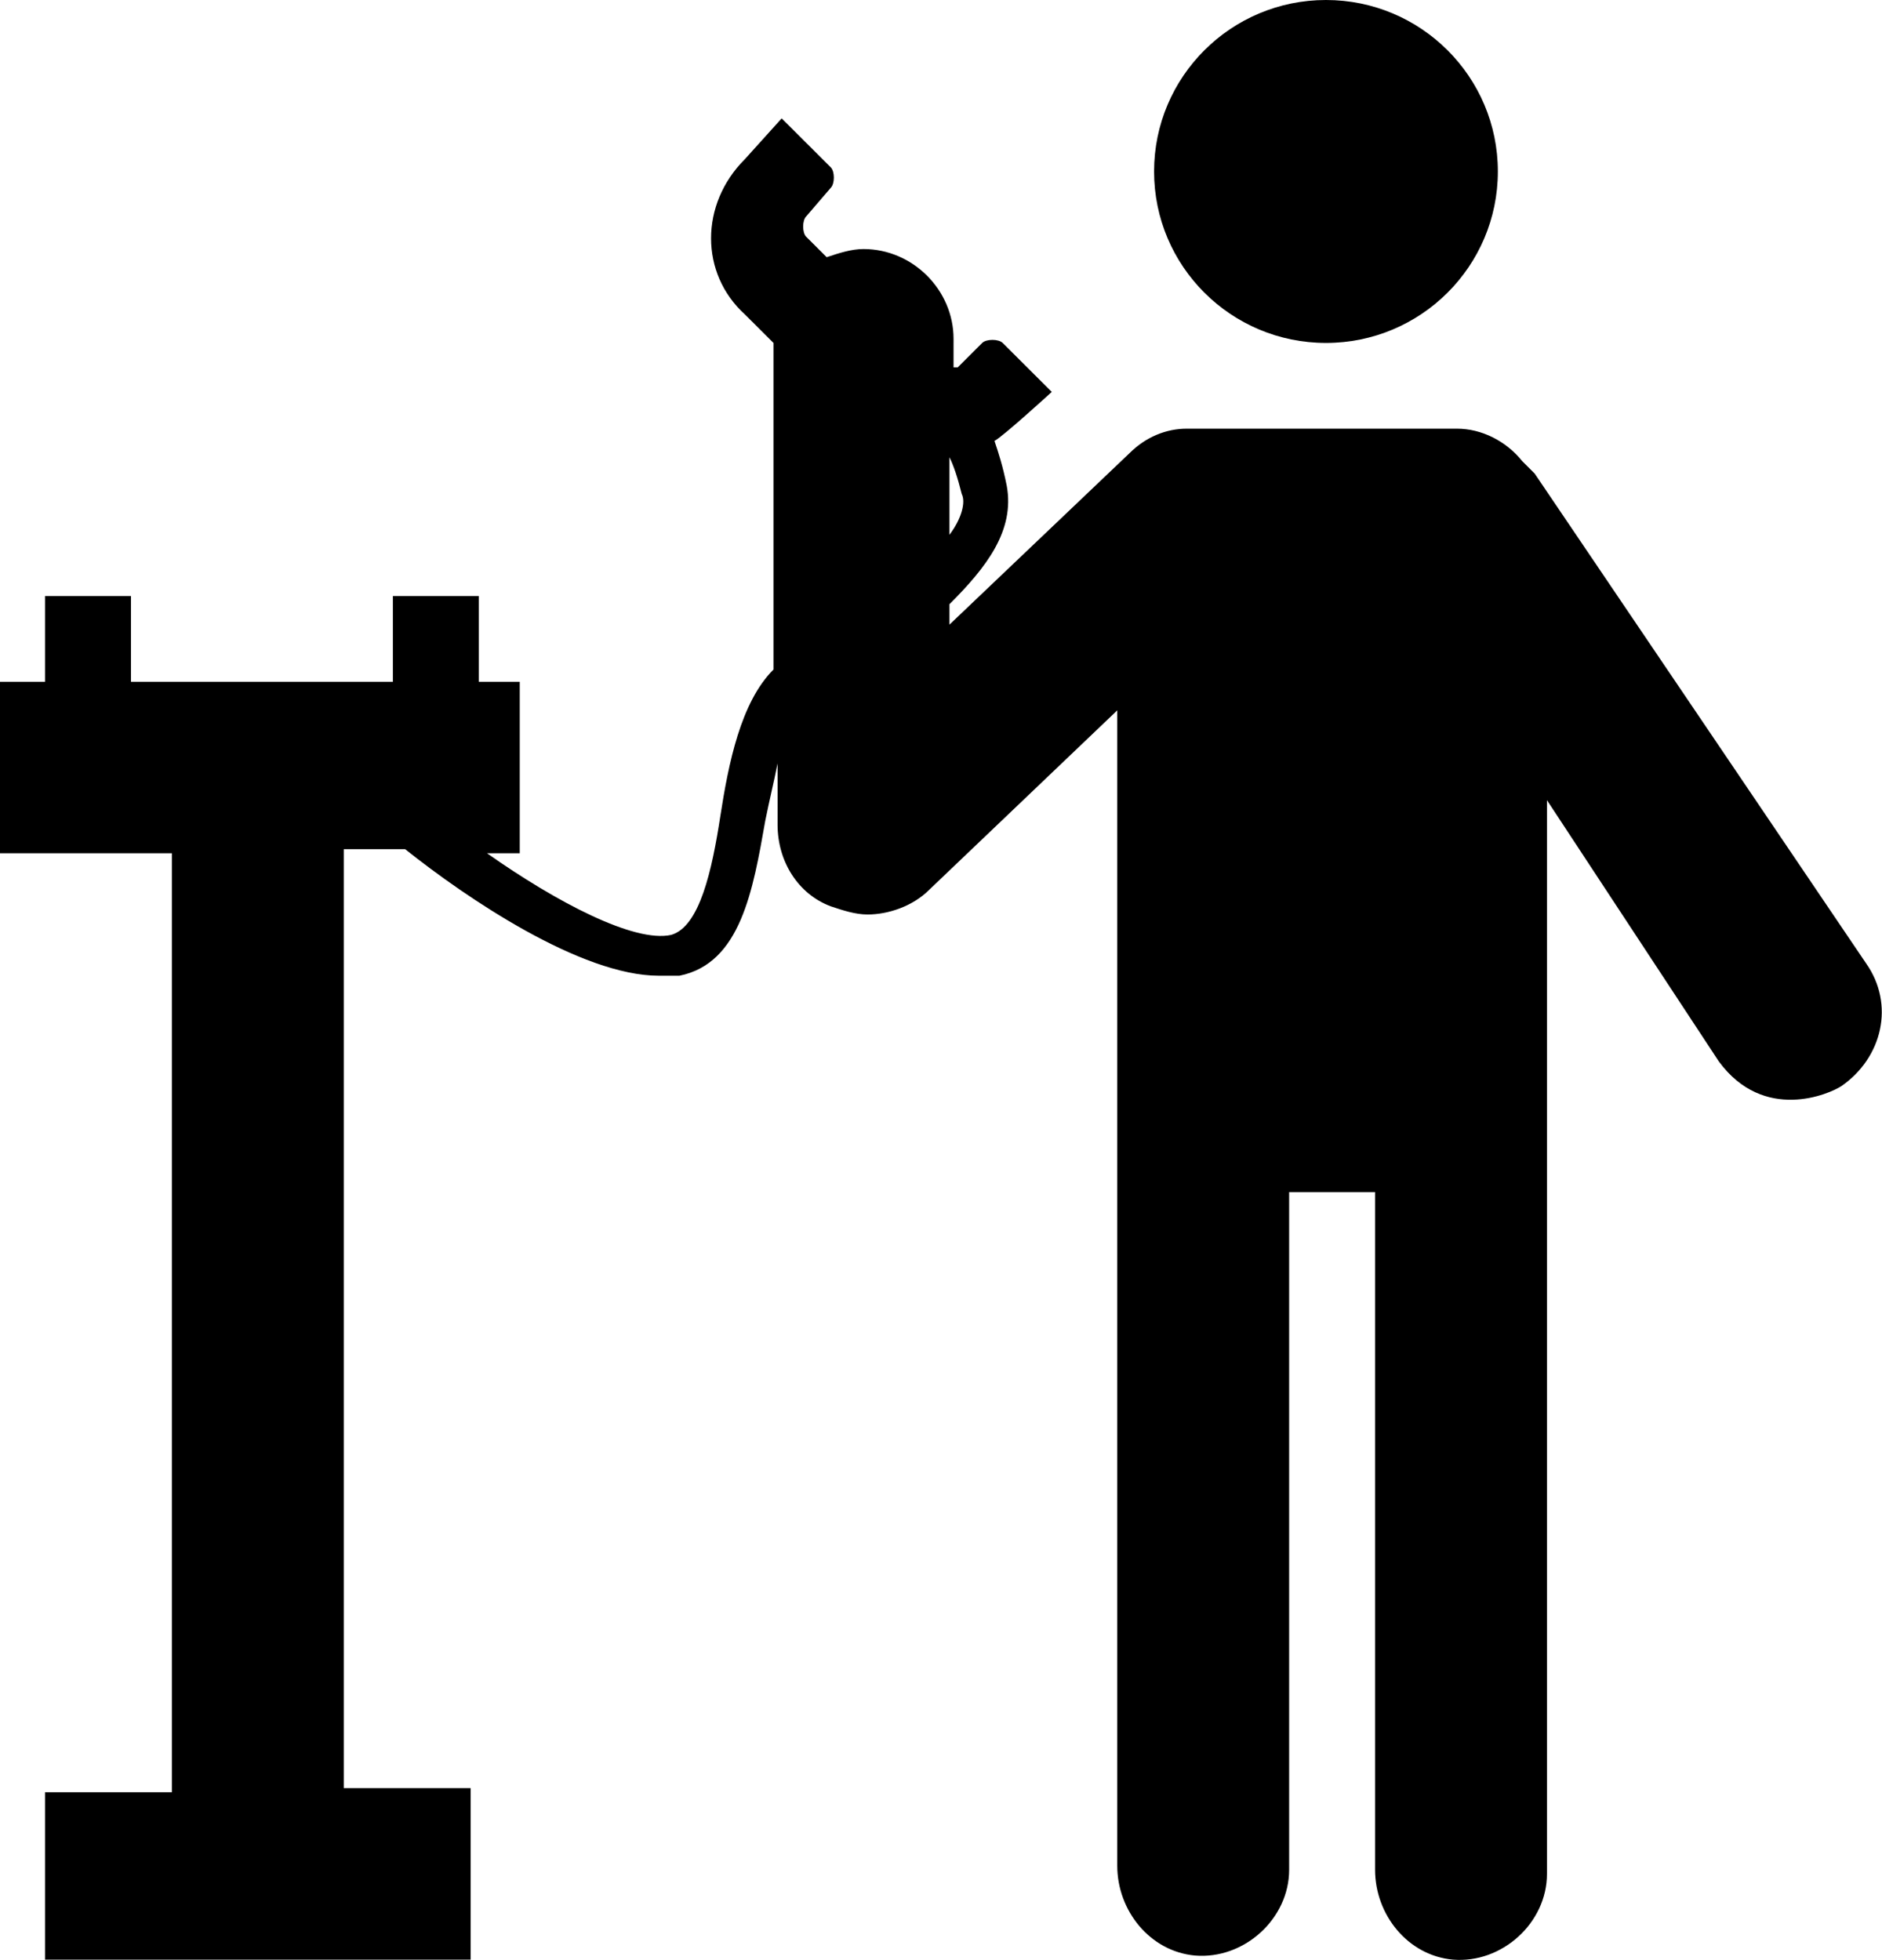
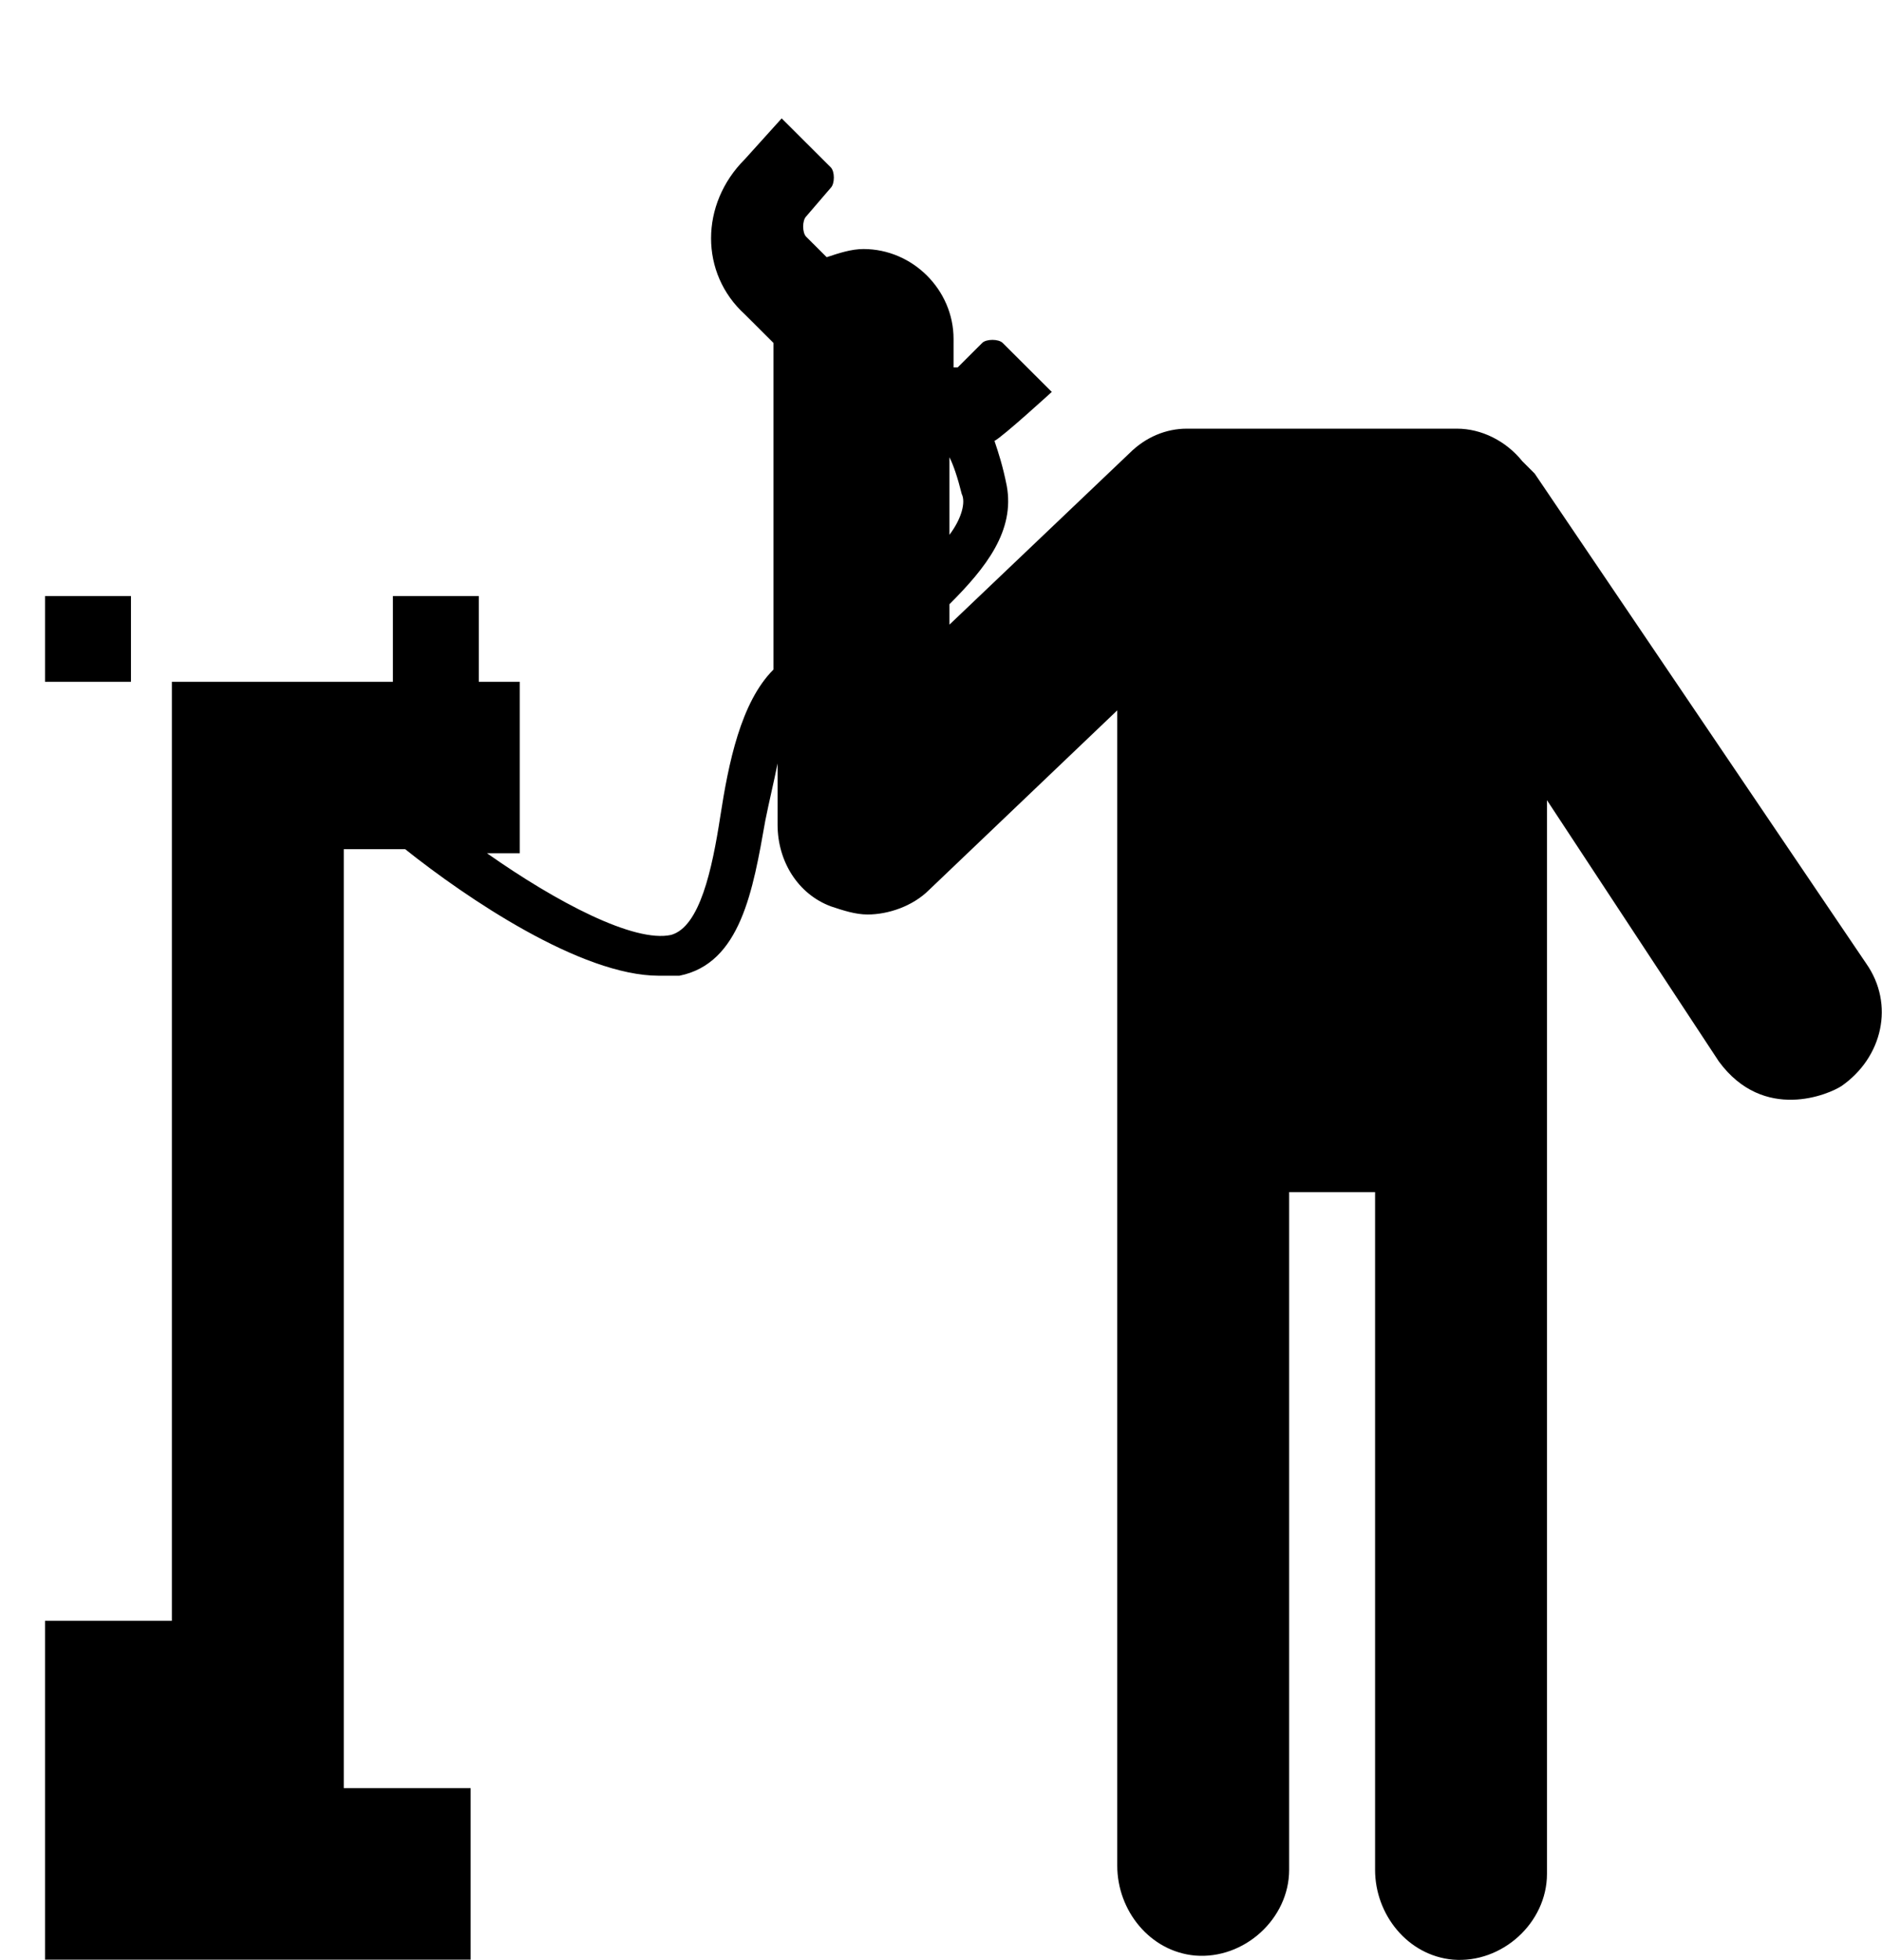
<svg xmlns="http://www.w3.org/2000/svg" xmlns:ns1="http://sodipodi.sourceforge.net/DTD/sodipodi-0.dtd" xmlns:ns2="http://www.inkscape.org/namespaces/inkscape" version="1.1" x="0px" y="0px" viewBox="0 0 181.417 188.976" enable-background="new 0 0 48 48" xml:space="preserve" id="svg12" ns1:docname="Relation.svg" width="4.8cm" height="5cm" ns2:version="0.92.2 (5c3e80d, 2017-08-06)">
  <defs id="defs16" />
  <ns1:namedview pagecolor="#ffffff" bordercolor="#666666" borderopacity="1" objecttolerance="10" gridtolerance="10" guidetolerance="10" ns2:pageopacity="0" ns2:pageshadow="2" ns2:window-width="2246" ns2:window-height="1436" id="namedview14" showgrid="false" ns2:document-units="cm" units="cm" ns2:zoom="4.3814295" ns2:cx="88.442665" ns2:cy="103.77443" ns2:window-x="0" ns2:window-y="0" ns2:window-maximized="0" ns2:current-layer="svg12" />
  <g id="g6" transform="matrix(3.945,0,0,3.936,-3.945,-7.6379459e-6)">
-     <circle cx="33.4" cy="4.2" r="4.2" id="circle2" />
-     <path d="m 46.6,23.6 -8.1,-12 c -0.1,-0.1 -0.2,-0.2 -0.3,-0.3 -0.4,-0.5 -1,-0.8 -1.6,-0.8 h -6.3 c -0.1,0 -0.2,0 -0.3,0 -0.5,0 -1,0.2 -1.4,0.6 l -4.4,4.2 v -0.5 c 0.9,-0.9 1.6,-1.8 1.4,-2.9 -0.1,-0.5 -0.2,-0.8 -0.3,-1.1 0.2,-0.1 1.4,-1.2 1.4,-1.2 L 25.5,8.4 C 25.4,8.3 25.1,8.3 25,8.4 L 24.4,9 c 0,0 -0.1,0 -0.1,0 V 8.3 c 0,-1.2 -1,-2.2 -2.2,-2.2 -0.3,0 -0.6,0.1 -0.9,0.2 L 20.7,5.8 c -0.1,-0.1 -0.1,-0.4 0,-0.5 l 0.6,-0.7 c 0.1,-0.1 0.1,-0.4 0,-0.5 l -1.2,-1.2 -0.9,1 c -1.1,1.1 -1.1,2.8 0,3.8 l 0.7,0.7 v 8 c -0.8,0.8 -1.1,2.3 -1.3,3.6 -0.2,1.3 -0.5,2.7 -1.2,2.9 -0.9,0.2 -2.8,-0.8 -4.5,-2 h 0.8 v -4.2 h -1 v -2.1 h -2.1 v 2.1 H 4.2 V 14.6 H 2.1 v 2.1 H 1 v 4.2 h 4.2 v 23 H 2.1 V 48 H 12.5 V 43.8 H 9.4 v -23 h 1.5 c 1.5,1.2 4.3,3.1 6.2,3.1 0.2,0 0.3,0 0.5,0 1.5,-0.3 1.8,-2.1 2.1,-3.8 0.1,-0.5 0.2,-0.9 0.3,-1.4 v 1.5 c 0,0.9 0.5,1.7 1.3,2 0.3,0.1 0.6,0.2 0.9,0.2 0.5,0 1.1,-0.2 1.5,-0.6 l 4.6,-4.4 v 28.3 c 0,1.1 0.8,2.1 1.9,2.2 1.2,0.1 2.3,-0.9 2.3,-2.1 V 29.2 h 2.1 v 16.6 c 0,1.1 0.8,2.1 1.9,2.2 1.2,0.1 2.3,-0.9 2.3,-2.1 V 19.6 L 43,26 c 1.1,1.5 2.7,0.8 3,0.6 1,-0.7 1.3,-2 0.6,-3 z M 24.2,13.1 v -1.9 c 0.1,0.2 0.2,0.5 0.3,0.9 0.1,0.2 0,0.6 -0.3,1 z" id="path4" ns2:connector-curvature="0" />
+     <path d="m 46.6,23.6 -8.1,-12 c -0.1,-0.1 -0.2,-0.2 -0.3,-0.3 -0.4,-0.5 -1,-0.8 -1.6,-0.8 h -6.3 c -0.1,0 -0.2,0 -0.3,0 -0.5,0 -1,0.2 -1.4,0.6 l -4.4,4.2 v -0.5 c 0.9,-0.9 1.6,-1.8 1.4,-2.9 -0.1,-0.5 -0.2,-0.8 -0.3,-1.1 0.2,-0.1 1.4,-1.2 1.4,-1.2 L 25.5,8.4 C 25.4,8.3 25.1,8.3 25,8.4 L 24.4,9 c 0,0 -0.1,0 -0.1,0 V 8.3 c 0,-1.2 -1,-2.2 -2.2,-2.2 -0.3,0 -0.6,0.1 -0.9,0.2 L 20.7,5.8 c -0.1,-0.1 -0.1,-0.4 0,-0.5 l 0.6,-0.7 c 0.1,-0.1 0.1,-0.4 0,-0.5 l -1.2,-1.2 -0.9,1 c -1.1,1.1 -1.1,2.8 0,3.8 l 0.7,0.7 v 8 c -0.8,0.8 -1.1,2.3 -1.3,3.6 -0.2,1.3 -0.5,2.7 -1.2,2.9 -0.9,0.2 -2.8,-0.8 -4.5,-2 h 0.8 v -4.2 h -1 v -2.1 h -2.1 v 2.1 H 4.2 V 14.6 H 2.1 v 2.1 H 1 h 4.2 v 23 H 2.1 V 48 H 12.5 V 43.8 H 9.4 v -23 h 1.5 c 1.5,1.2 4.3,3.1 6.2,3.1 0.2,0 0.3,0 0.5,0 1.5,-0.3 1.8,-2.1 2.1,-3.8 0.1,-0.5 0.2,-0.9 0.3,-1.4 v 1.5 c 0,0.9 0.5,1.7 1.3,2 0.3,0.1 0.6,0.2 0.9,0.2 0.5,0 1.1,-0.2 1.5,-0.6 l 4.6,-4.4 v 28.3 c 0,1.1 0.8,2.1 1.9,2.2 1.2,0.1 2.3,-0.9 2.3,-2.1 V 29.2 h 2.1 v 16.6 c 0,1.1 0.8,2.1 1.9,2.2 1.2,0.1 2.3,-0.9 2.3,-2.1 V 19.6 L 43,26 c 1.1,1.5 2.7,0.8 3,0.6 1,-0.7 1.3,-2 0.6,-3 z M 24.2,13.1 v -1.9 c 0.1,0.2 0.2,0.5 0.3,0.9 0.1,0.2 0,0.6 -0.3,1 z" id="path4" ns2:connector-curvature="0" />
  </g>
</svg>